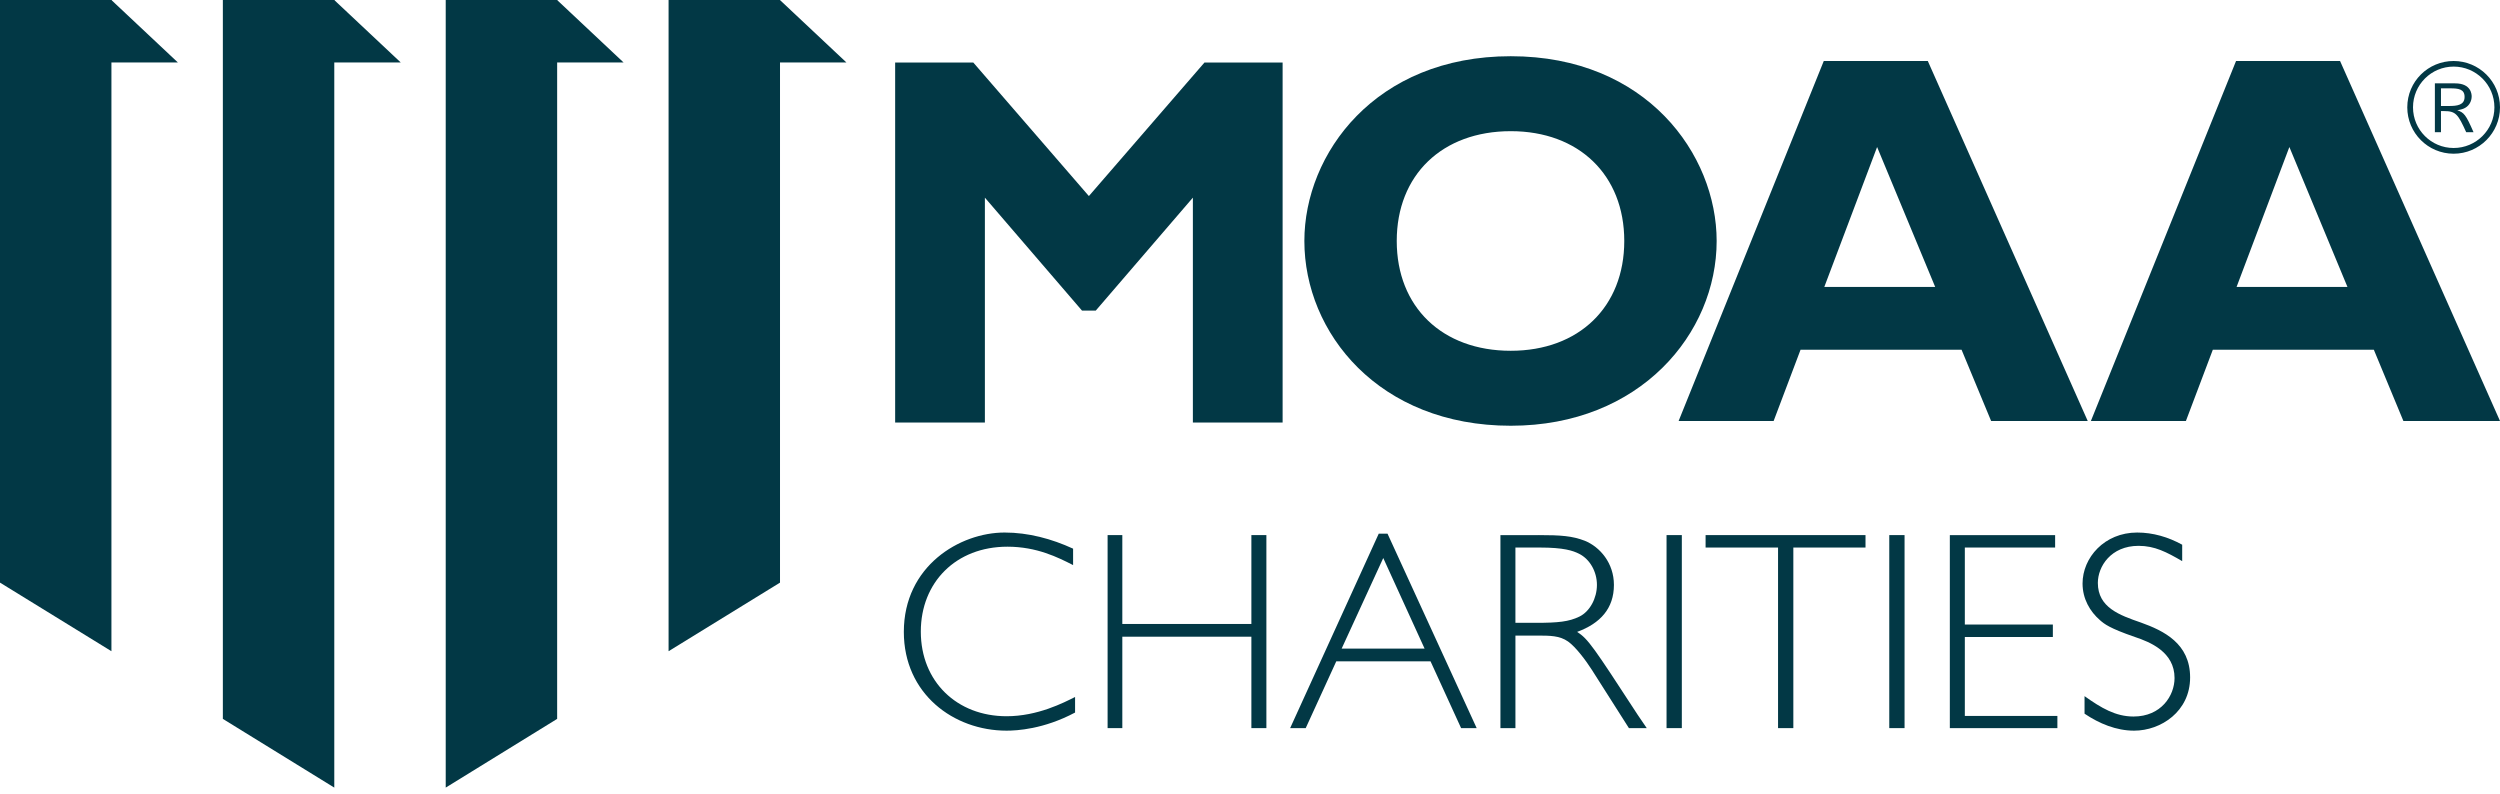
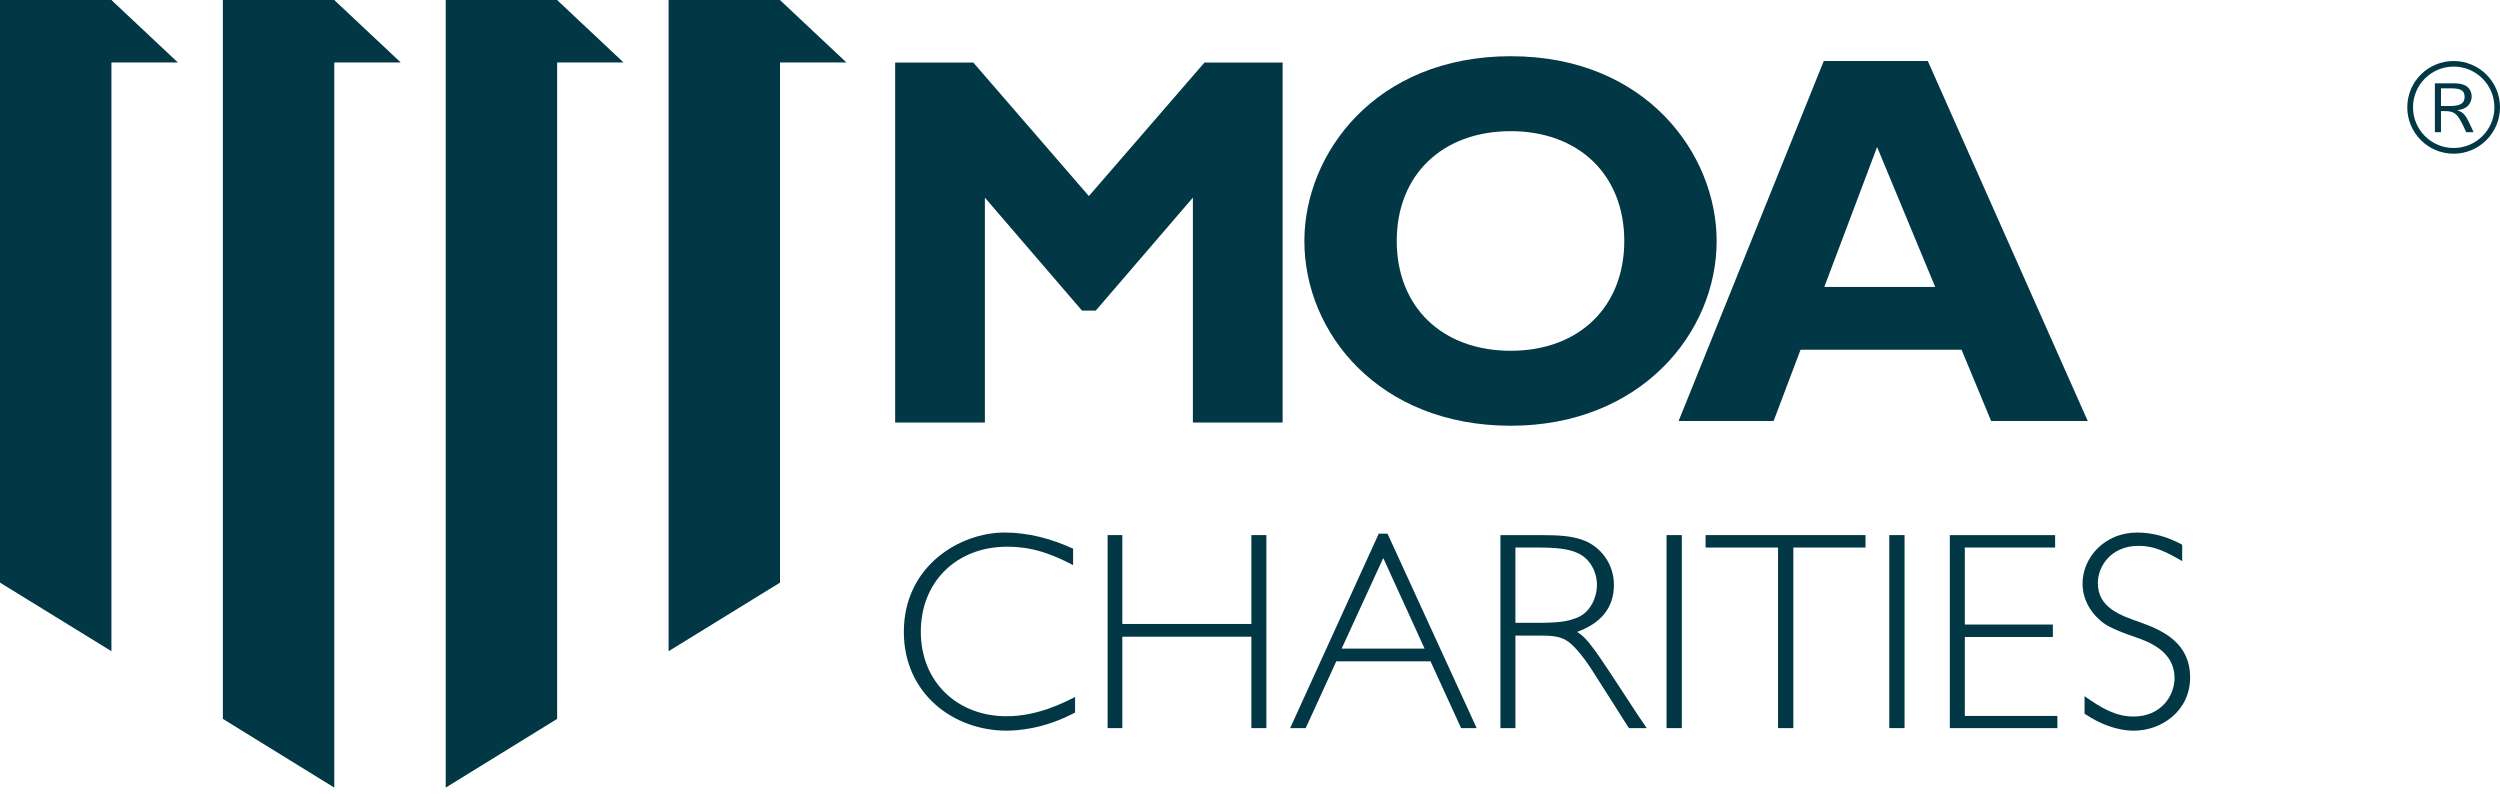
<svg xmlns="http://www.w3.org/2000/svg" id="LOGOS" width="431.554" height="137.023" viewBox="0 0 431.554 137.023">
  <defs>
    <style>
      .cls-1 {
        fill: #023845;
      }
    </style>
  </defs>
  <g>
    <path class="cls-1" d="M185.239,97.547c-2.59-1.318-6.254-3.176-11.335-3.176-8.892,0-14.951,6.156-14.951,14.658,0,8.648,6.254,14.609,14.804,14.609,5.375,0,9.87-2.346,11.824-3.322v2.686c-5.423,2.883-10.065,3.127-11.824,3.127-9.137,0-17.736-6.352-17.736-17.051,0-11.385,9.674-17.15,17.394-17.15,4.104,0,8.11,1.076,11.824,2.785v2.834Z" />
    <path class="cls-1" d="M218.606,125.689h-2.59v-15.781h-22.279v15.781h-2.541v-33.32h2.541v15.342h22.279v-15.342h2.59v33.32Z" />
    <path class="cls-1" d="M254.905,125.689h-2.688l-5.276-11.529h-16.271l-5.276,11.529h-2.688l15.293-33.564h1.515l15.391,33.564ZM238.781,96.326l-7.182,15.635h14.315l-7.134-15.635Z" />
    <path class="cls-1" d="M265.601,92.369c3.859,0,5.813.146,7.964.977,2.639,1.074,5.032,3.859,5.032,7.621,0,4.057-2.345,6.645-6.352,8.111,1.905,1.221,2.785,2.541,10.456,14.316l1.563,2.295h-3.078l-6.4-10.064c-1.026-1.611-2.785-3.957-4.104-4.887-1.466-1.025-3.078-1.025-5.521-1.025h-3.566v15.977h-2.59v-33.32h6.597ZM261.594,94.518v12.996h3.566c3.812,0,5.668-.195,7.476-1.074s3.029-3.176,3.029-5.473-1.222-4.445-3.078-5.373c-1.075-.539-2.638-1.076-6.791-1.076h-4.202Z" />
    <path class="cls-1" d="M290.32,125.689h-2.638v-33.32h2.638v33.32Z" />
    <path class="cls-1" d="M322.028,94.518h-12.459v31.172h-2.639v-31.172h-12.508v-2.148h27.605v2.148Z" />
    <path class="cls-1" d="M328.767,125.689h-2.638v-33.32h2.638v33.32Z" />
    <path class="cls-1" d="M354.758,94.518h-15.586v13.291h15.195v2.148h-15.195v13.633h15.977v2.1h-18.566v-33.32h18.176v2.148Z" />
    <path class="cls-1" d="M376.693,96.863c-2.687-1.562-4.739-2.639-7.523-2.639-4.788,0-7.036,3.566-7.036,6.4,0,4.252,3.763,5.57,7.427,6.84,3.957,1.418,8.501,3.617,8.501,9.479s-5.032,9.186-9.674,9.186c-3.078,0-6.01-1.221-8.55-2.932v-3.029c2.883,2.053,5.374,3.52,8.452,3.52,4.788,0,7.085-3.617,7.085-6.646,0-4.494-4.202-6.203-6.841-7.084-4.397-1.514-5.276-2.246-6.01-2.883-1.759-1.514-3.029-3.713-3.029-6.352,0-4.445,3.763-8.795,9.43-8.795,2.736,0,5.375.783,7.769,2.102v2.834Z" />
  </g>
  <path class="cls-1" d="M207.921,10.79h13.486v62.147h-15.491v-38.819l-16.767,19.501h-2.369l-16.767-19.501v38.819h-15.491V10.79h13.486l19.956,23.055,19.957-23.055Z" />
  <path class="cls-1" d="M260.792,73.492c-22.781,0-35.63-16.038-35.63-31.894,0-15.036,12.211-31.894,35.63-31.894s35.539,16.949,35.539,31.894c0,15.947-13.214,31.894-35.539,31.894ZM260.792,22.644c-11.847,0-19.684,7.564-19.684,18.954s7.837,18.954,19.684,18.954c11.755,0,19.592-7.563,19.592-18.954s-7.837-18.954-19.592-18.954Z" />
  <path class="cls-1" d="M360.387,72.672h-16.676l-5.103-12.302h-27.793l-4.647,12.302h-16.402l25.06-62.147h17.951l27.611,62.147ZM324.028,25.378l-9.112,24.148h19.137l-10.024-24.148Z" />
-   <path class="cls-1" d="M431.553,72.672h-16.676l-5.103-12.302h-27.793l-4.647,12.302h-16.402l25.06-62.147h17.951l27.611,62.147ZM395.194,25.378l-9.112,24.148h19.137l-10.024-24.148Z" />
  <polygon class="cls-1" points="30.705 10.784 17.46 10.784 17.49 .006 19.226 0 30.705 10.784" />
  <polygon class="cls-1" points="69.174 10.784 55.929 10.784 55.958 .006 57.695 0 69.174 10.784" />
  <polygon class="cls-1" points="107.642 10.784 94.398 10.784 94.427 .006 96.164 0 107.642 10.784" />
  <polygon class="cls-1" points="146.111 10.784 132.867 10.784 132.896 .006 134.632 0 146.111 10.784" />
  <polygon class="cls-1" points="19.235 112.414 0 100.572 0 0 19.235 0 19.235 112.414" />
  <polygon class="cls-1" points="57.705 135.958 38.47 124.095 38.47 0 57.705 0 57.705 135.958" />
  <polygon class="cls-1" points="96.176 124.095 76.941 135.958 76.941 0 96.176 0 96.176 124.095" />
  <polygon class="cls-1" points="134.646 100.572 115.411 112.414 115.411 0 134.646 0 134.646 100.572" />
  <path class="cls-1" d="M431.554,18.532c0,4.398-3.583,8.002-8.003,8.002s-8.002-3.583-8.002-8.002c0-4.484,3.626-8.002,8.002-8.002s8.003,3.54,8.003,8.002ZM416.537,18.532c0,3.862,3.132,7.015,7.015,7.015s7.037-3.153,7.037-7.015c0-3.926-3.196-7.037-7.037-7.037s-7.015,3.111-7.015,7.037ZM423.809,14.391c2.811,0,2.854,1.952,2.854,2.252,0,.794-.407,1.545-1.052,1.931-.407.257-.814.343-1.437.45,1.158.429,1.458.687,2.81,3.797h-1.266c-1.416-3.111-1.78-3.647-3.861-3.647h-.493v3.647h-1.052v-8.431h3.497ZM421.364,18.296h1.395c1.395,0,2.682-.15,2.682-1.566,0-1.373-1.095-1.48-2.511-1.48h-1.565v3.047Z" />
</svg>